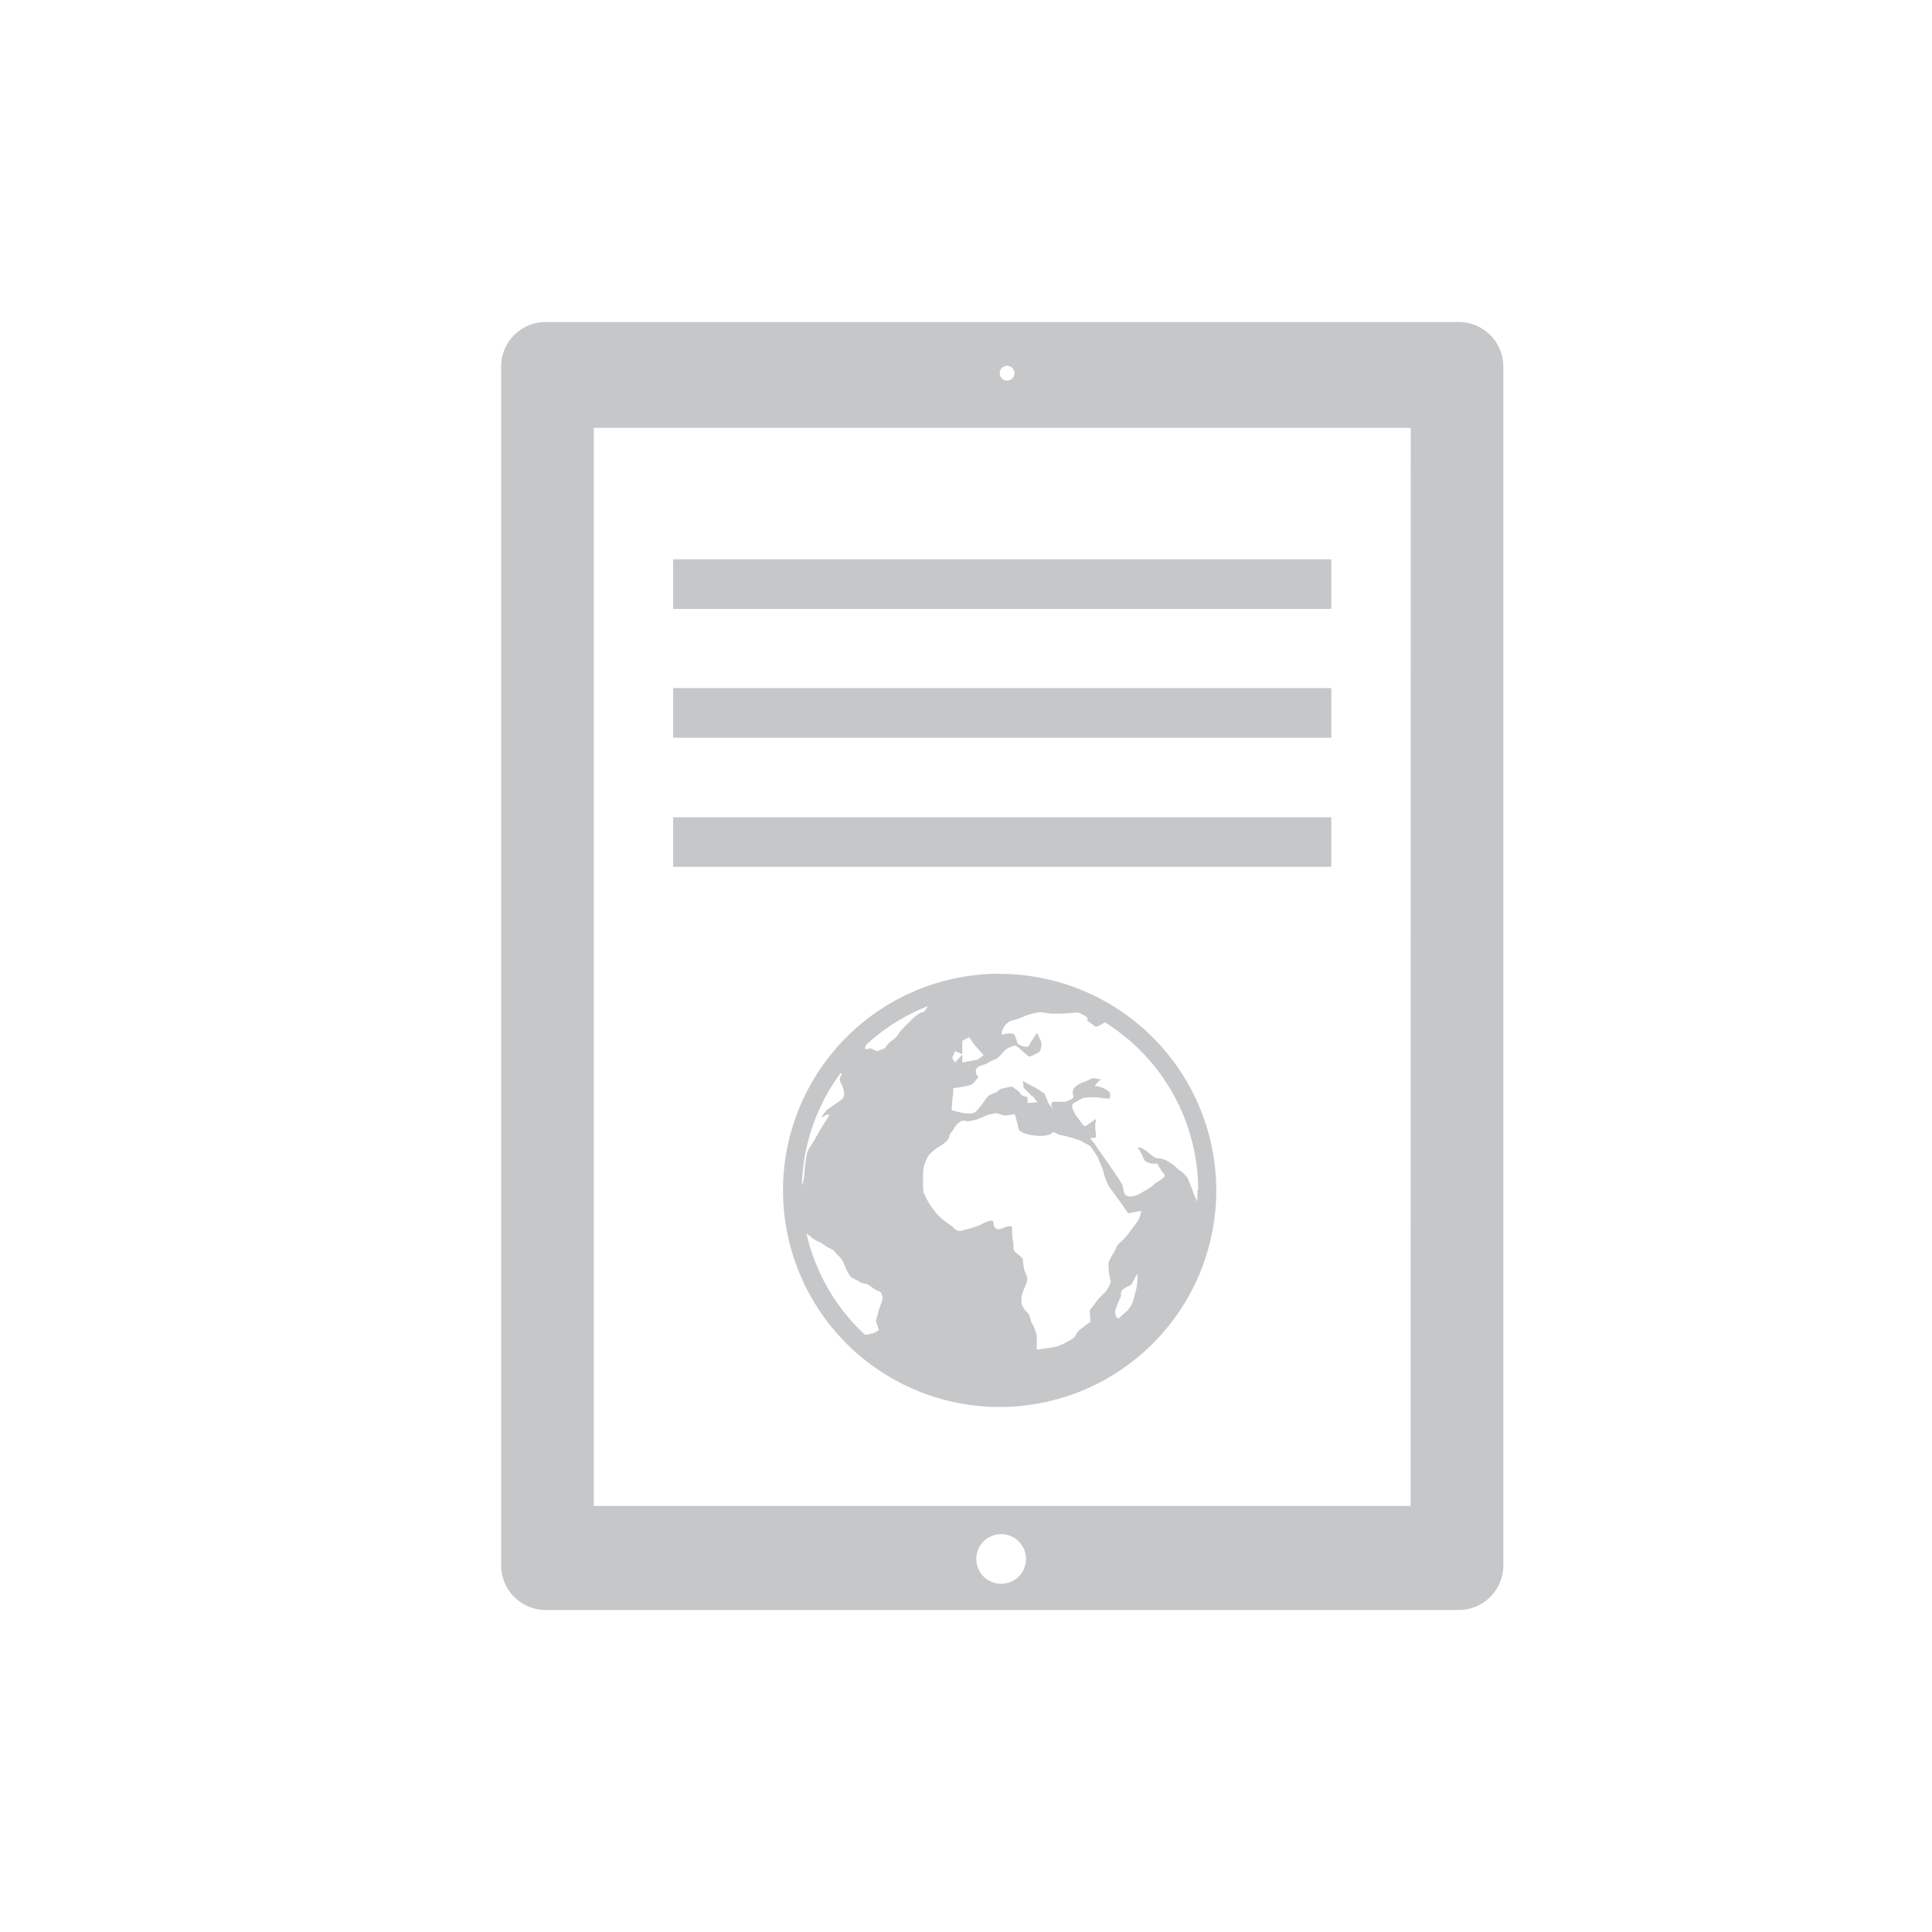
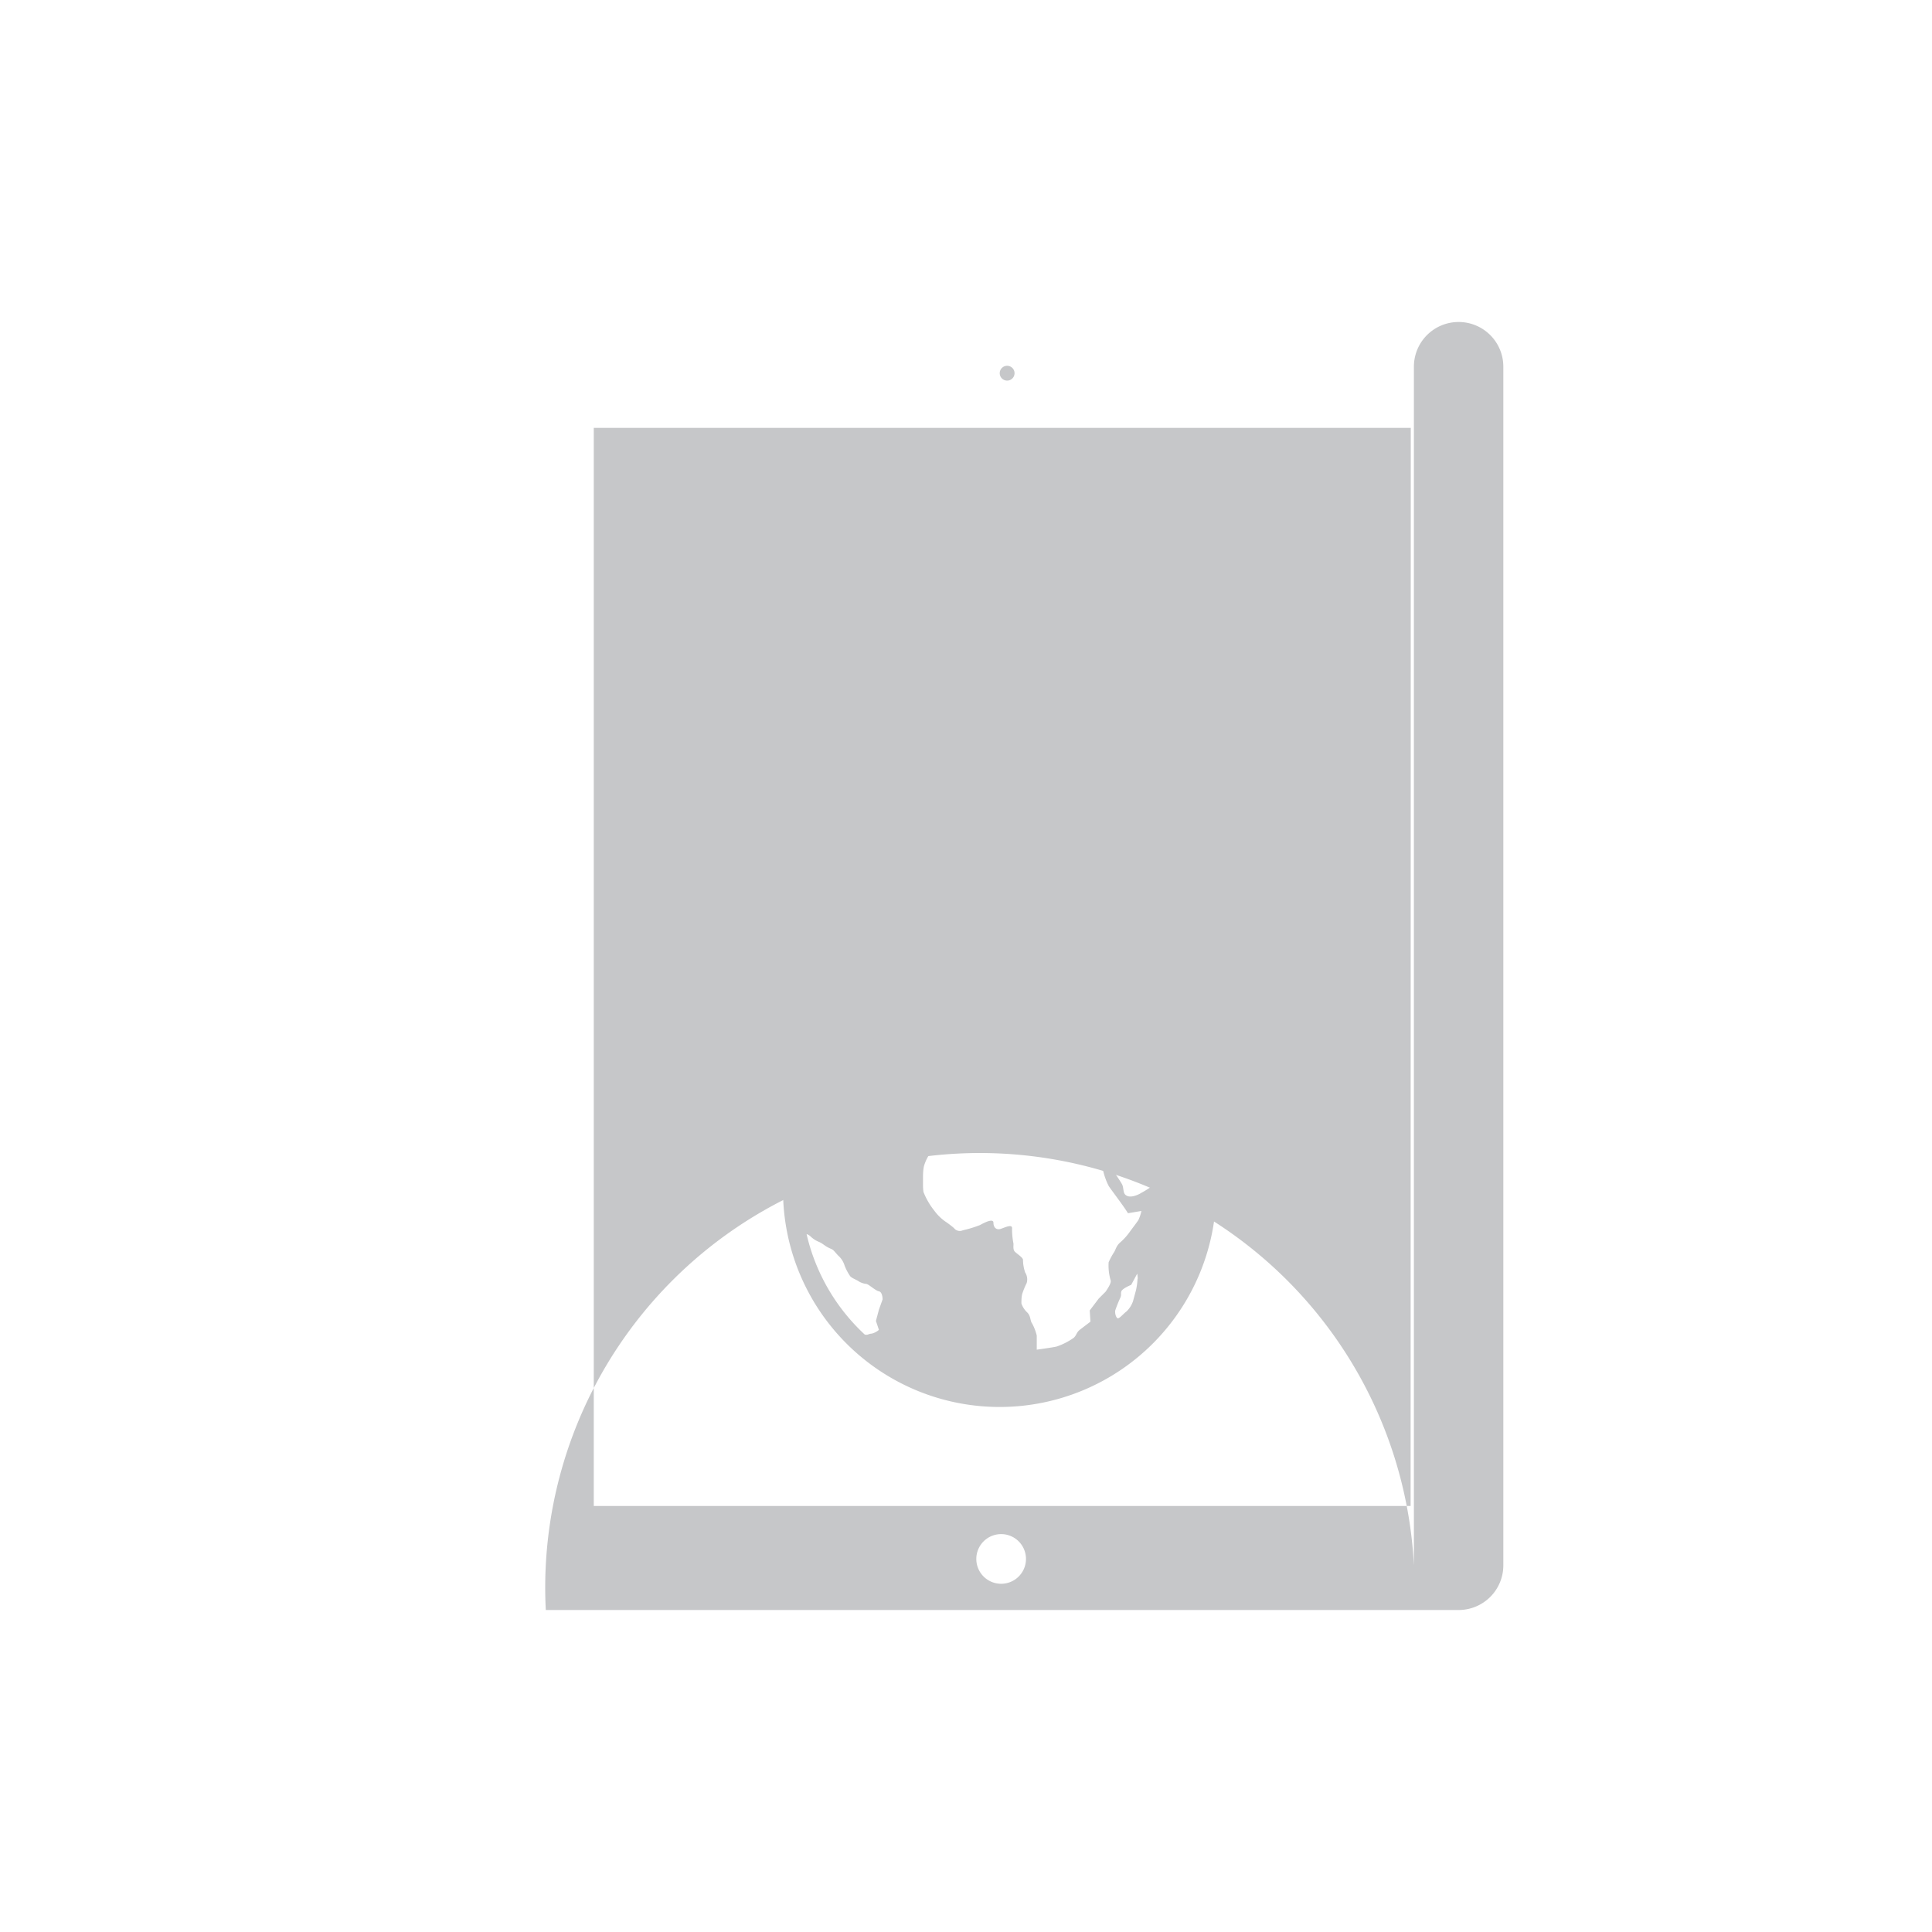
<svg xmlns="http://www.w3.org/2000/svg" width="48" height="48" fill="none">
-   <path d="M16.724 13.896h16.352v1.232H16.724v-1.232ZM16.724 17.096h16.352v1.232H16.724v-1.232ZM16.724 20.304h16.352v1.232H16.724v-1.232Z" fill="#C6C7C9" />
-   <path d="M36.238 8H13.56a1.11 1.11 0 0 0-1.11 1.11v29.78A1.11 1.11 0 0 0 13.56 40h22.68a1.11 1.11 0 0 0 1.11-1.11V9.11A1.11 1.11 0 0 0 36.238 8ZM25.022 9.088a.184.184 0 1 1 0 .368.184.184 0 0 1 0-.368Zm-.124 30.26a.617.617 0 1 1 0-1.233.617.617 0 0 1 0 1.233Zm10.148-1.932H14.752V10.63H35.05l-.004 26.786Z" fill="#C6C7C9" />
+   <path d="M36.238 8a1.11 1.11 0 0 0-1.11 1.11v29.78A1.11 1.11 0 0 0 13.56 40h22.68a1.11 1.11 0 0 0 1.11-1.11V9.11A1.11 1.11 0 0 0 36.238 8ZM25.022 9.088a.184.184 0 1 1 0 .368.184.184 0 0 1 0-.368Zm-.124 30.26a.617.617 0 1 1 0-1.233.617.617 0 0 1 0 1.233Zm10.148-1.932H14.752V10.63H35.05l-.004 26.786Z" fill="#C6C7C9" />
  <path d="M24.836 24.192a5.382 5.382 0 1 0 5.382 5.382 5.388 5.388 0 0 0-5.382-5.378v-.004Zm4.916 5.378c0 .094 0 .186-.014.28-.034-.088-.088-.2-.1-.246a7.707 7.707 0 0 0-.13-.334.847.847 0 0 0-.182-.184c-.076-.038-.132-.132-.262-.2a.532.532 0 0 0-.294-.11c-.114 0-.224-.15-.354-.224-.13-.074-.148-.036-.148-.036.059.083.107.173.144.268 0 .064.17.156.336.12.049.093.106.181.17.264.052.052-.022.106-.132.18a.6.6 0 0 0-.148.11c-.09.066-.184.125-.282.178-.068.044-.29.154-.4.044-.054-.052-.038-.166-.074-.246-.036-.08-.426-.648-.616-.908a1.088 1.088 0 0 0-.166-.222c-.056-.038.13-.038.13-.038 0-.077-.007-.154-.02-.23v-.056c0-.055.008-.11.024-.162.016-.052-.186.114-.248.152-.062.038-.11-.074-.184-.166a.802.802 0 0 1-.164-.292c-.02-.098.092-.136.092-.136l.166-.092c.08-.015.16-.022.242-.022h.096c.126.018.328.036.328.036s.056-.13-.018-.184a.6.6 0 0 0-.316-.13c-.07.018.036-.092.124-.166l-.2-.036s-.186.092-.246.11a.471.471 0 0 0-.226.148c-.074.094.03.222-.044.26a1.102 1.102 0 0 1-.172.072.778.778 0 0 1-.124 0 .96.96 0 0 1-.12 0c-.186 0-.064.176-.014.238l-.148-.182-.11-.258s-.158-.11-.232-.148c-.074-.038-.302-.166-.302-.166l.016.166.214.216h.018l.112.148-.246.018v-.146c-.232-.056-.172-.114-.2-.132-.028-.018-.184-.13-.184-.13s-.218.036-.274.056c-.056.02-.072.074-.182.112a.35.35 0 0 0-.2.146c-.07.105-.15.206-.234.3-.072.072-.2.052-.266.052a2.836 2.836 0 0 1-.344-.08l.02-.308a.766.766 0 0 0 .02-.174v-.062l.162-.024.272-.056.078-.056.114-.148a.157.157 0 0 1-.036-.222c.044-.062.2-.074.278-.128a.763.763 0 0 1 .18-.09c.066-.022.134-.112.266-.248.064-.036.13-.067.2-.09.07-.026.324.276.378.276.094-.032.182-.076.264-.132a.67.67 0 0 0 .034-.2v-.014c-.018-.054-.11-.246-.11-.246s-.056.092-.11.166a.83.83 0 0 0-.09.16c-.024.058-.262-.012-.28-.068-.018-.056-.056-.148-.074-.2-.018-.052-.166-.054-.278-.018-.112.036.018-.2.018-.2s.112-.14.184-.14c.112-.03.222-.07.328-.118.118-.042.239-.074.362-.096.092.008.183.02.274.038h.294l.388-.03s.334.124.222.2c.067.04.13.087.188.138.05.052.184-.05.262-.092a4.917 4.917 0 0 1 2.316 4.172l-.016-.002Zm-8.84-2.896c0 .074-.102.092 0 .278.124.246.018.352.018.352l-.37.26c-.054.038-.2.246-.11.184.09-.062.2-.11.11.038a5.476 5.476 0 0 0-.296.482c-.036.092-.222.316-.222.426a3.84 3.84 0 0 0-.056.426c0 .114-.02.227-.062.334a4.88 4.88 0 0 1 .966-2.8c0 .014.012.016.022.02Zm.6-.71a4.925 4.925 0 0 1 1.536-.966.625.625 0 0 1-.09.138s-.13 0-.37.26c-.085.08-.166.165-.242.254a.506.506 0 0 1-.17.19.635.635 0 0 0-.186.2l-.2.078-.166-.074s-.15.056-.13-.018a.607.607 0 0 1 .026-.068l-.008.006Zm2.218.432-.074-.112.074-.166.178.072v-.33l.17-.092.142.2.218.246-.144.11-.386.074v-.2l-.178.198Zm2.4 1.742c.044-.034.184.056.184.056.19.034.378.086.558.156.054.048.184.086.226.142.066.084.125.173.178.266.024.066.118.272.136.346.03.126.075.247.134.362.052.084.366.49.478.676l.334-.056a1.014 1.014 0 0 1-.076.228c-.034.05-.146.2-.2.272-.07.102-.152.194-.244.276-.112.094-.114.186-.168.262-.048.075-.09.154-.126.236-.01.154.007.309.052.456.018.076-.13.278-.13.278l-.168.168-.224.296.018.278-.262.2c-.092.074-.078.13-.152.2-.13.093-.274.167-.426.218-.086.022-.494.078-.494.078v-.35a1.23 1.23 0 0 0-.116-.302c-.052-.068-.028-.18-.12-.272a.547.547 0 0 1-.144-.22.534.534 0 0 1 0-.078c0-.054.006-.108.018-.16.03-.094.068-.185.112-.274a.32.32 0 0 0-.038-.262 1.017 1.017 0 0 1-.054-.314c0-.056-.15-.15-.2-.2-.05-.05-.036-.13-.036-.2a1.884 1.884 0 0 1-.036-.37c.018-.13-.166-.038-.278 0-.112.038-.184-.036-.184-.15 0-.114-.2-.018-.334.056a2.909 2.909 0 0 1-.426.13.182.182 0 0 1-.222-.056 2.2 2.2 0 0 0-.214-.162 1.154 1.154 0 0 1-.266-.26 1.821 1.821 0 0 1-.276-.472 1.151 1.151 0 0 1-.012-.17v-.216c0-.082.006-.163.02-.244.028-.104.072-.202.13-.292.089-.096.192-.177.306-.24.062-.04.2-.152.2-.224 0-.072.074-.11.11-.186.036-.076.168-.258.334-.184a1.57 1.57 0 0 0 .214-.04c.097-.034.191-.073.284-.116.077-.024.157-.04.238-.046.065.025.132.044.2.056.081-.006.162-.017.242-.032.034.1.062.204.082.308 0 .072.058.128.152.164.094.036.522.138.708-.012l-.022-.004Zm2.132 3.632a1.647 1.647 0 0 1-.04.29l-.072.266a.634.634 0 0 1-.166.26c-.056.038-.15.15-.2.166-.05.016-.094-.13-.074-.2.034-.1.073-.2.118-.296.042-.09.012-.094.03-.168.018-.074.246-.166.246-.166l.15-.278a.733.733 0 0 1 .012.128l-.004-.002Zm-8.222-1.11c.04.014.076.036.106.066a.623.623 0 0 0 .2.128c.096.04.134.094.25.15.116.056.074.018.222.184a.545.545 0 0 1 .166.256c.035.09.08.176.134.256.034.05.144.088.2.124.06.04.128.066.2.074.058 0 .226.166.318.184.092.018.092.2.092.2l-.092.258-.074.278.074.222a.414.414 0 0 1-.182.094c-.07 0-.094.044-.17.022a4.911 4.911 0 0 1-1.438-2.466l-.006-.03Z" fill="#C6C7C9" />
</svg>